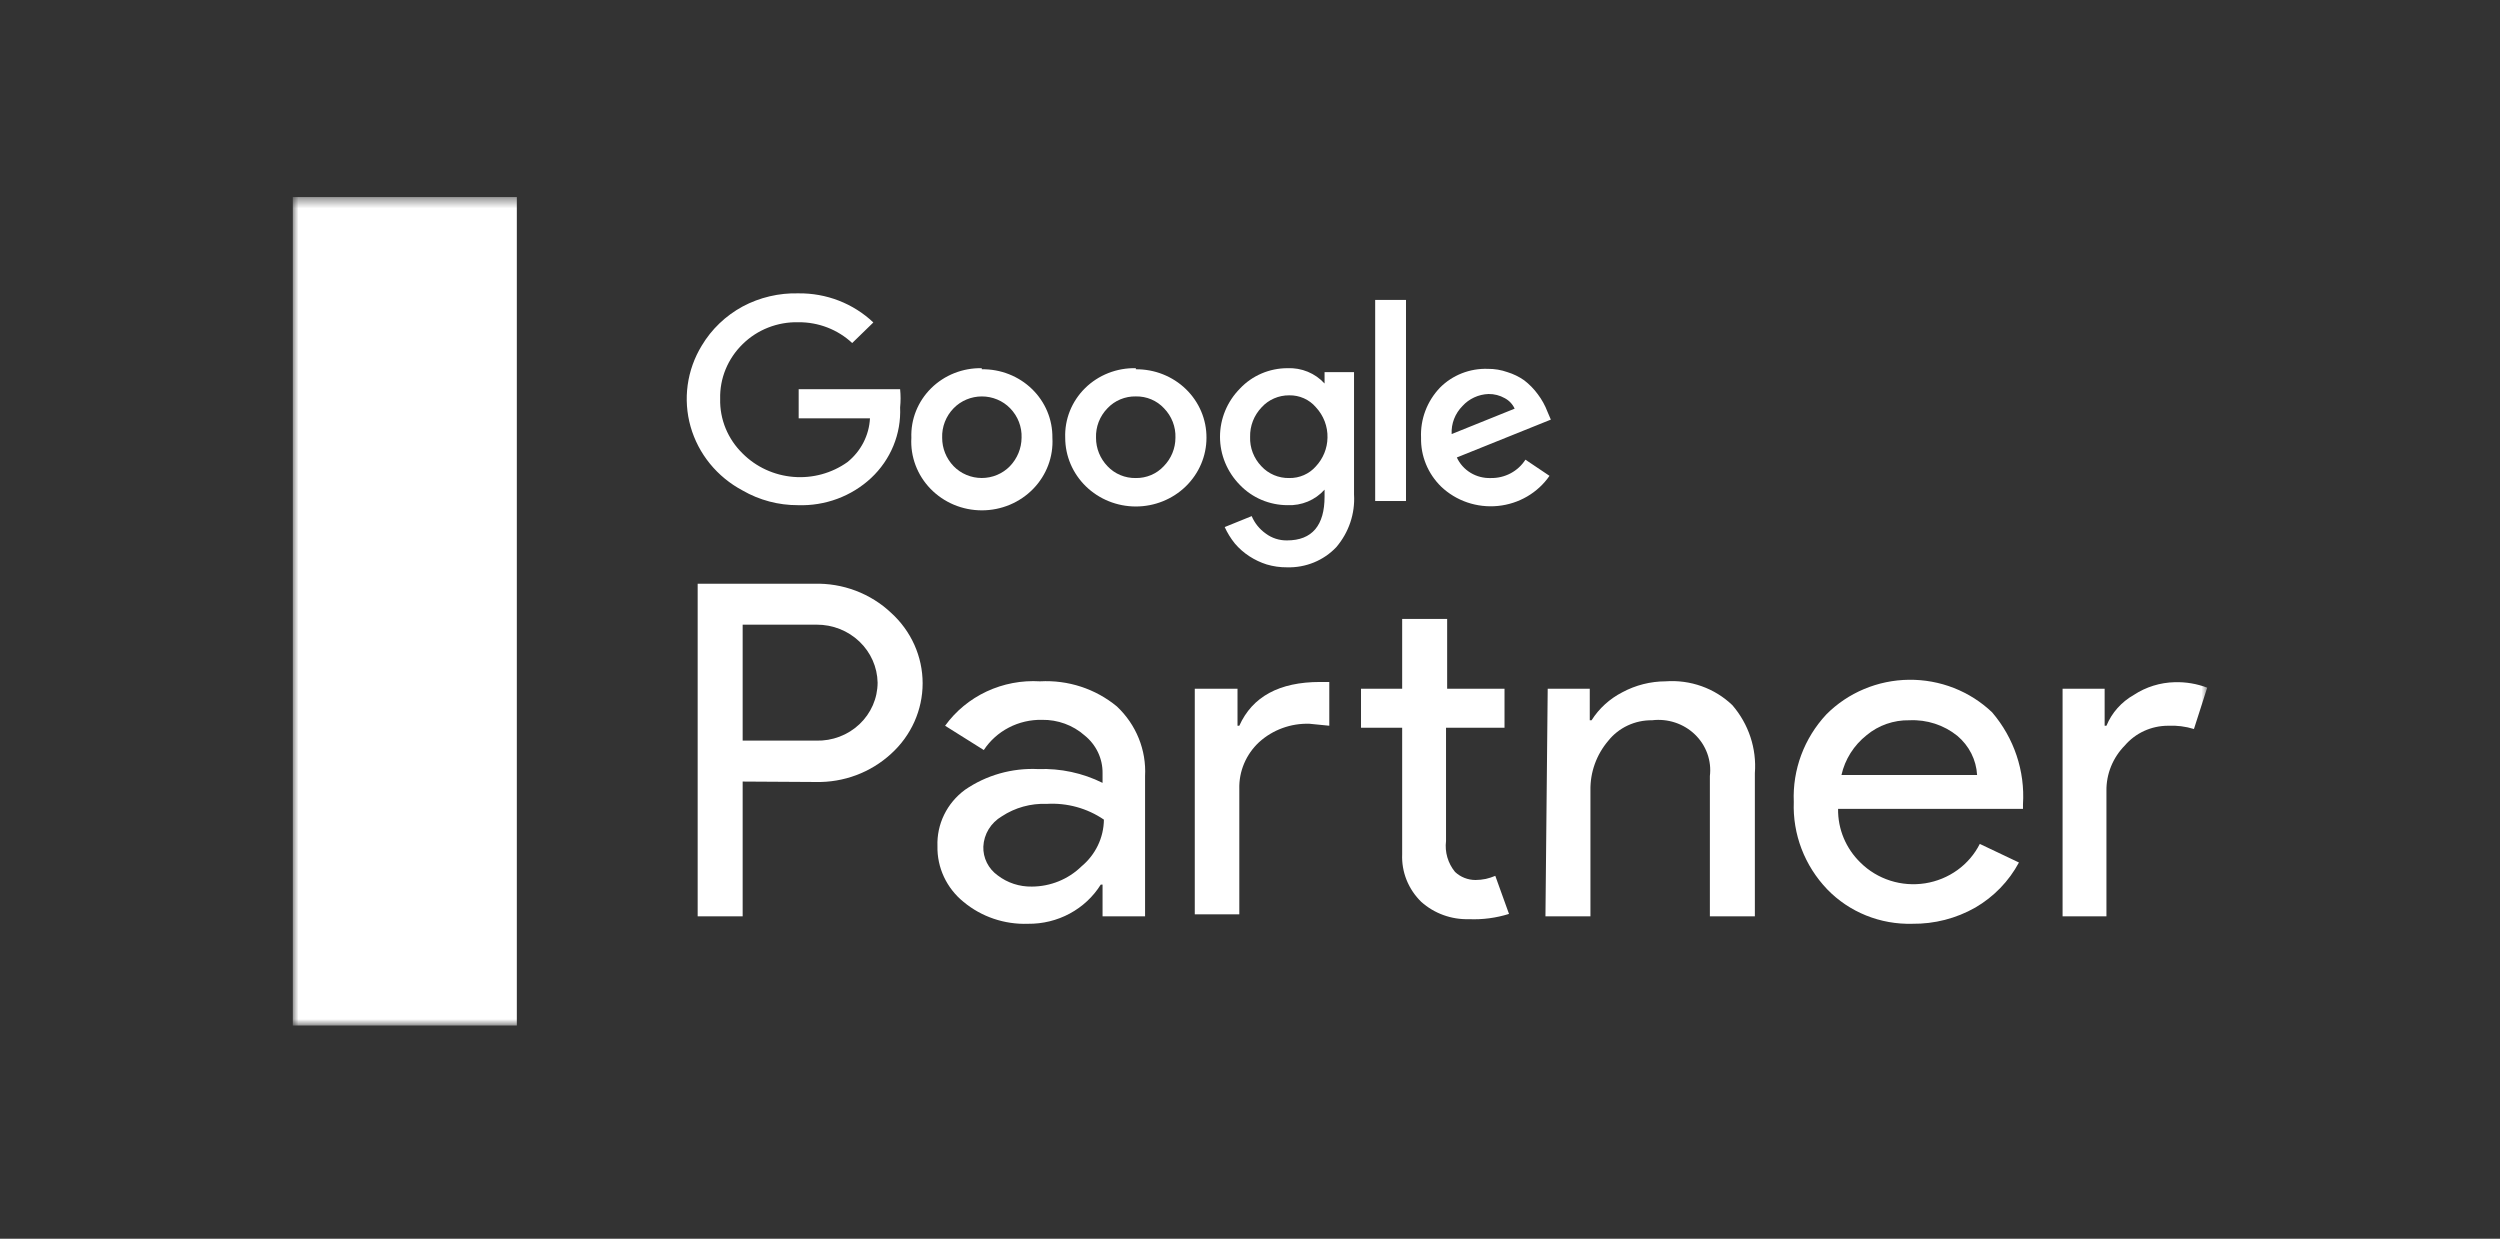
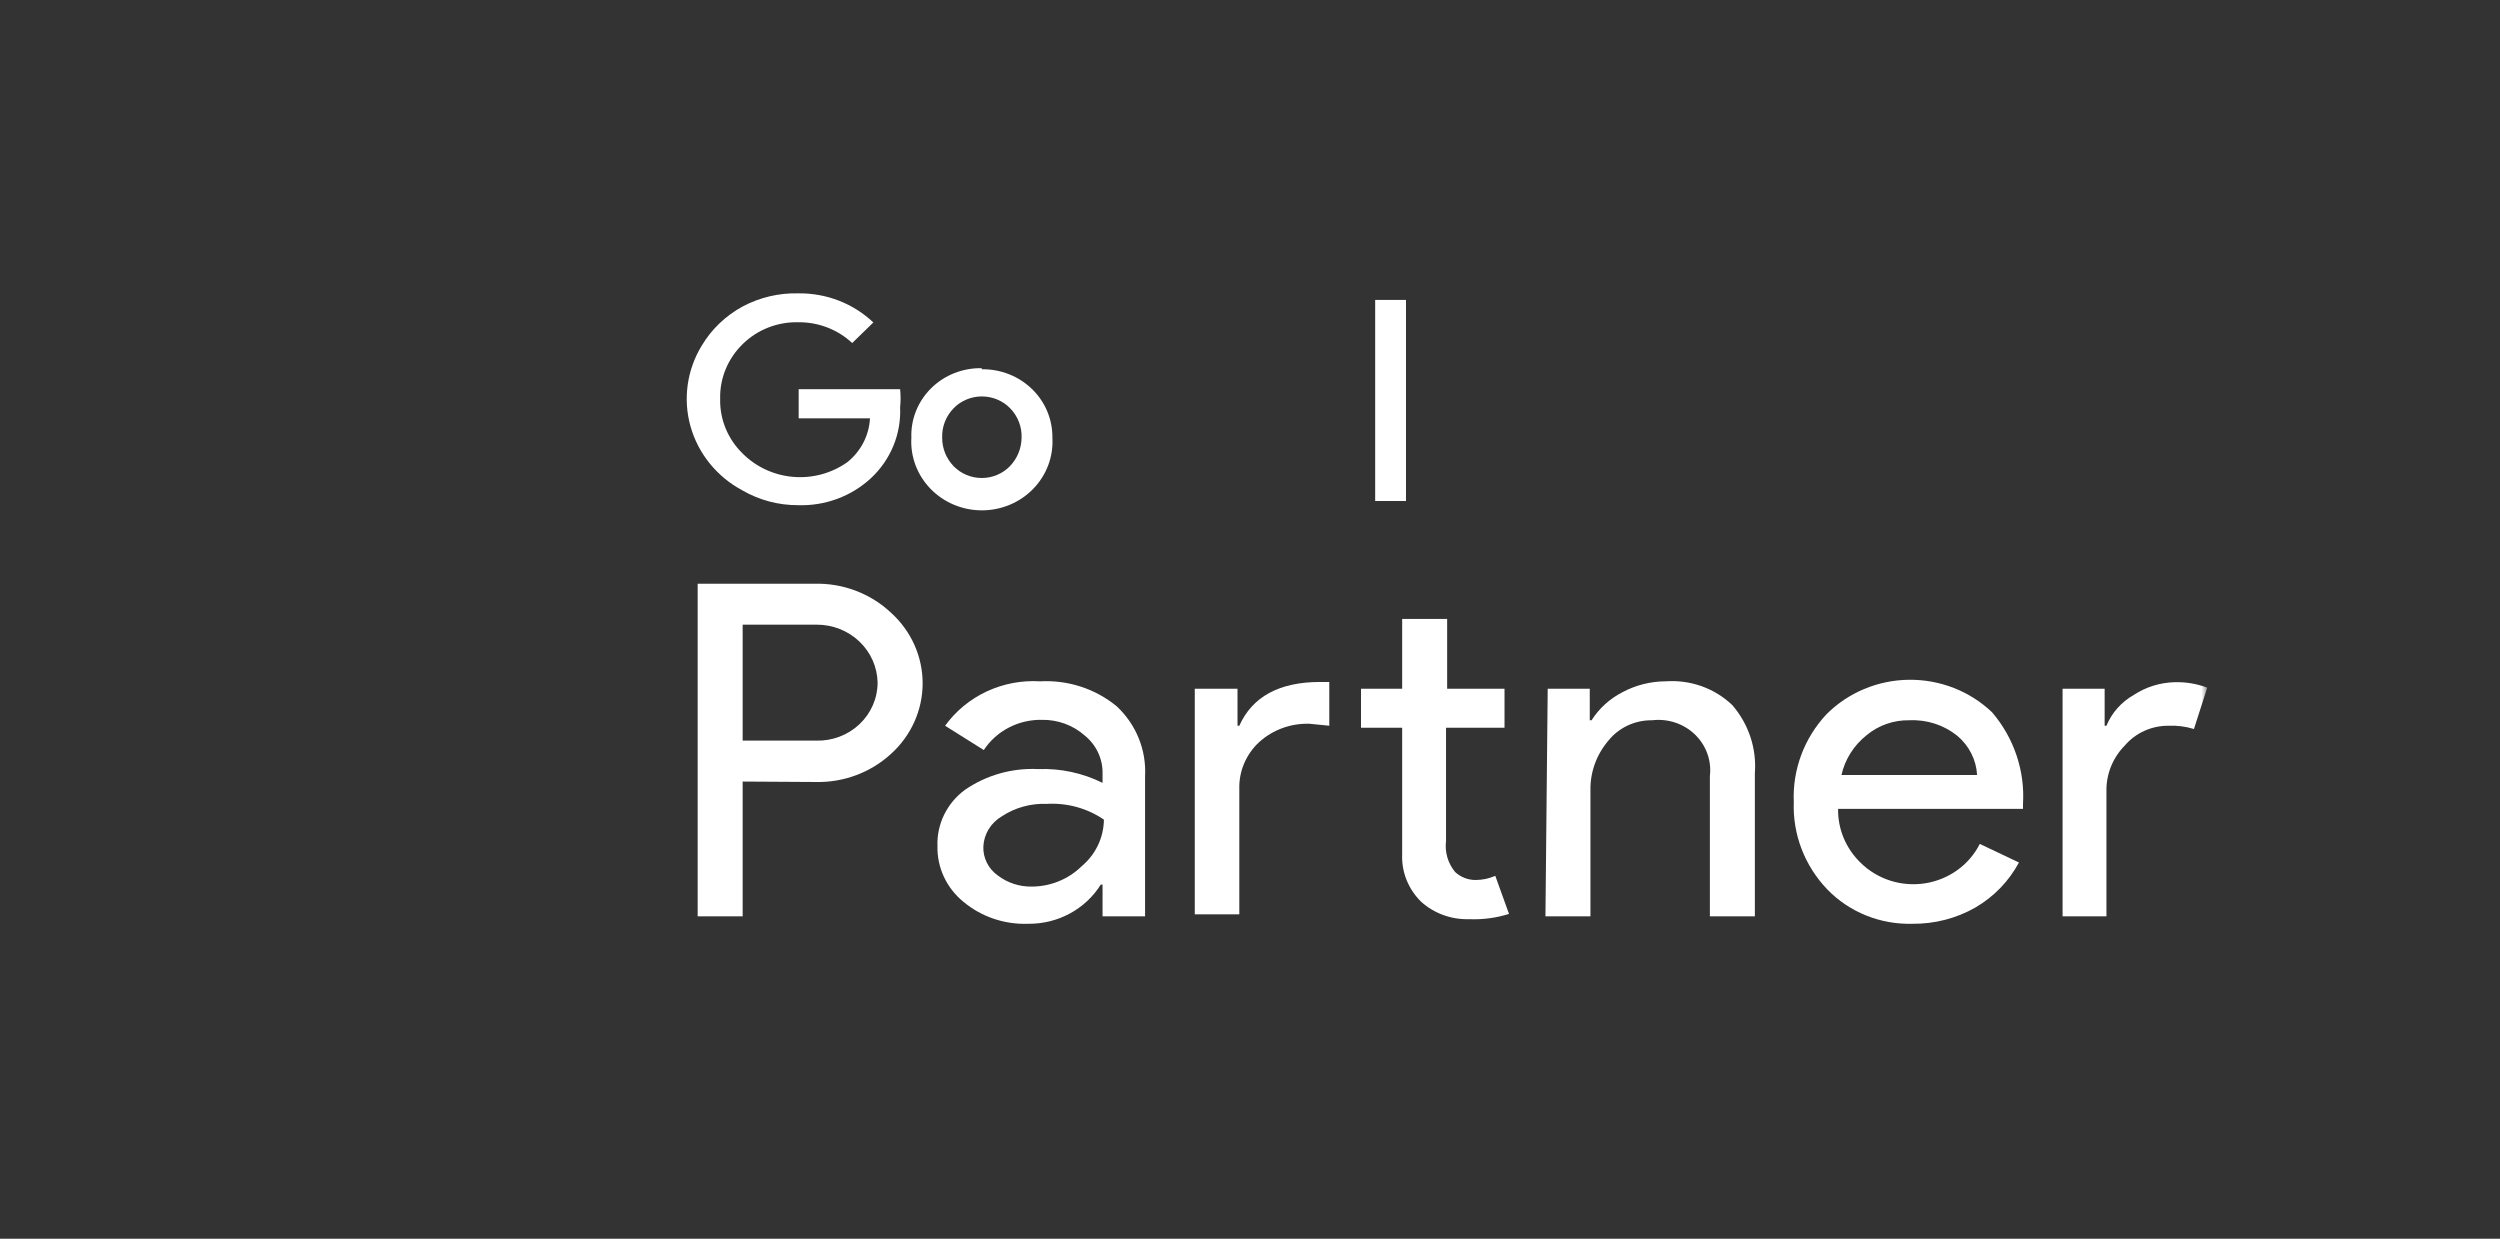
<svg xmlns="http://www.w3.org/2000/svg" width="222" height="110" viewBox="0 0 222 110" fill="none">
  <rect x="0" y="0" width="222" height="110" fill="#333333" stroke="none" />
  <mask id="mask0_1128_122" style="mask-type:luminance" maskUnits="userSpaceOnUse" x="26" y="17" width="170" height="75">
    <path d="M196 17.5H26V91.067H196V17.5Z" fill="white" />
  </mask>
  <g mask="url(#mask0_1128_122)">
    <path d="M65.948 69.402V81.372H61.953V51.836H72.3C73.558 51.8 74.811 52.01 75.985 52.454C77.158 52.898 78.228 53.567 79.131 54.42C80.014 55.22 80.718 56.189 81.2 57.265C81.681 58.342 81.93 59.503 81.93 60.677C81.93 61.851 81.681 63.013 81.2 64.089C80.718 65.166 80.014 66.134 79.131 66.934C77.323 68.601 74.909 69.502 72.419 69.441L65.948 69.402ZM65.948 55.47V65.768H72.48C73.187 65.786 73.891 65.667 74.551 65.416C75.211 65.166 75.812 64.79 76.32 64.31C76.828 63.83 77.232 63.257 77.509 62.623C77.786 61.989 77.93 61.308 77.932 60.619C77.906 59.241 77.324 57.928 76.311 56.965C75.298 56.001 73.936 55.464 72.519 55.47H65.948Z" fill="white" />
    <path d="M92.354 60.502C94.842 60.365 97.288 61.165 99.185 62.737C100.031 63.534 100.691 64.498 101.121 65.564C101.552 66.629 101.743 67.773 101.682 68.916V81.372H97.907V78.554H97.747C97.075 79.629 96.126 80.515 94.995 81.125C93.864 81.734 92.589 82.047 91.296 82.032C89.202 82.107 87.156 81.414 85.563 80.089C84.819 79.486 84.225 78.727 83.823 77.869C83.422 77.011 83.225 76.076 83.246 75.134C83.211 74.173 83.414 73.217 83.838 72.348C84.263 71.479 84.895 70.722 85.683 70.14C87.579 68.831 89.872 68.181 92.194 68.294C94.175 68.22 96.142 68.641 97.907 69.519V68.664C97.917 68.023 97.778 67.388 97.502 66.806C97.225 66.224 96.817 65.71 96.309 65.302C95.276 64.393 93.927 63.9 92.534 63.922C91.508 63.901 90.493 64.136 89.587 64.606C88.681 65.075 87.915 65.763 87.361 66.604L83.925 64.447C84.866 63.143 86.135 62.095 87.61 61.404C89.086 60.714 90.72 60.403 92.354 60.502ZM87.321 75.173C87.303 75.67 87.41 76.163 87.633 76.61C87.856 77.057 88.187 77.444 88.599 77.738C89.463 78.4 90.536 78.75 91.635 78.729C93.285 78.721 94.865 78.078 96.029 76.941C96.649 76.427 97.147 75.79 97.492 75.073C97.836 74.356 98.019 73.575 98.027 72.783C96.547 71.772 94.759 71.278 92.953 71.384C91.534 71.328 90.134 71.716 88.959 72.492C88.48 72.773 88.08 73.165 87.794 73.632C87.508 74.1 87.346 74.629 87.321 75.173Z" fill="white" />
    <path d="M106.096 61.161H109.891V64.445H110.051C111.21 61.861 113.607 60.559 117.222 60.559H118.041V64.445L116.283 64.27C114.628 64.217 113.019 64.804 111.809 65.903C111.233 66.438 110.78 67.084 110.477 67.801C110.174 68.517 110.029 69.287 110.051 70.061V81.195H106.096V61.161ZM130.445 81.623C128.881 81.668 127.362 81.117 126.21 80.088C125.641 79.534 125.197 78.872 124.904 78.143C124.612 77.414 124.479 76.634 124.512 75.852V64.62H120.857V61.161H124.512V54.963H128.507V61.161H133.601V64.62H128.407V74.686C128.348 75.171 128.387 75.663 128.524 76.134C128.662 76.604 128.893 77.043 129.206 77.426C129.693 77.885 130.345 78.143 131.024 78.144C131.333 78.142 131.641 78.11 131.943 78.047C132.23 77.98 132.511 77.889 132.782 77.775L134 81.156C132.853 81.516 131.649 81.674 130.445 81.623Z" fill="white" />
    <path d="M137.436 61.162H141.171V63.96H141.331C141.997 62.908 142.942 62.049 144.067 61.473C145.241 60.841 146.56 60.507 147.902 60.502C148.989 60.422 150.081 60.57 151.104 60.935C152.128 61.3 153.059 61.875 153.835 62.62C155.284 64.304 156.001 66.472 155.832 68.663V81.371H151.837V68.915C151.918 68.242 151.841 67.56 151.611 66.92C151.381 66.28 151.005 65.7 150.51 65.222C150.016 64.745 149.416 64.383 148.756 64.165C148.097 63.946 147.395 63.876 146.704 63.96C145.953 63.95 145.211 64.109 144.535 64.426C143.859 64.743 143.268 65.209 142.809 65.787C141.762 67.021 141.203 68.578 141.231 70.178V81.371H137.236L137.436 61.162Z" fill="white" />
    <path d="M169.814 82.031C168.405 82.069 167.004 81.817 165.703 81.292C164.402 80.766 163.23 79.978 162.264 78.98C161.266 77.939 160.489 76.717 159.978 75.383C159.468 74.049 159.233 72.63 159.288 71.208C159.166 68.347 160.207 65.555 162.184 63.435C163.136 62.478 164.273 61.714 165.53 61.187C166.786 60.66 168.138 60.38 169.507 60.364C170.875 60.348 172.234 60.595 173.503 61.092C174.773 61.59 175.929 62.326 176.905 63.26C178.851 65.543 179.829 68.461 179.641 71.421V71.829H163.222C163.208 72.716 163.377 73.596 163.72 74.418C164.063 75.239 164.573 75.985 165.22 76.61C165.956 77.338 166.862 77.884 167.86 78.202C168.858 78.52 169.92 78.6 170.957 78.437C171.994 78.273 172.975 77.87 173.819 77.261C174.663 76.653 175.344 75.856 175.806 74.939L179.282 76.59C178.395 78.247 177.054 79.633 175.407 80.593C173.711 81.558 171.778 82.055 169.814 82.031ZM163.582 68.818H175.566C175.529 68.153 175.354 67.502 175.052 66.904C174.75 66.307 174.327 65.775 173.809 65.339C172.618 64.379 171.1 63.886 169.554 63.96C168.166 63.933 166.815 64.403 165.759 65.281C164.624 66.18 163.835 67.427 163.522 68.818H163.582Z" fill="white" />
    <path d="M187.052 81.371H183.157V61.162H186.892V64.446H187.052C187.526 63.294 188.384 62.329 189.488 61.706C190.564 60.999 191.826 60.608 193.124 60.579C194.106 60.552 195.084 60.717 196 61.065L194.822 64.737C194.08 64.507 193.302 64.408 192.524 64.446C191.793 64.446 191.07 64.603 190.407 64.905C189.744 65.207 189.158 65.648 188.689 66.195C187.618 67.28 187.029 68.732 187.052 70.237V81.371Z" fill="white" />
    <path d="M70.922 34.561V37.146H77.254C77.215 37.893 77.018 38.624 76.674 39.293C76.33 39.962 75.847 40.554 75.256 41.032C73.872 42.02 72.167 42.488 70.456 42.348C68.746 42.209 67.144 41.472 65.948 40.274C65.295 39.638 64.781 38.88 64.437 38.044C64.094 37.209 63.928 36.315 63.951 35.416C63.928 34.517 64.094 33.623 64.437 32.788C64.781 31.953 65.295 31.195 65.948 30.558C66.593 29.922 67.366 29.421 68.218 29.087C69.07 28.753 69.983 28.592 70.902 28.615C72.68 28.601 74.393 29.263 75.676 30.461L77.553 28.635C76.674 27.8 75.633 27.142 74.492 26.698C73.351 26.255 72.131 26.035 70.902 26.05C69.174 26.005 67.464 26.407 65.948 27.216C64.436 28.036 63.181 29.238 62.313 30.695C61.66 31.766 61.236 32.954 61.066 34.188C60.896 35.422 60.983 36.677 61.322 37.877C61.662 39.078 62.246 40.2 63.041 41.176C63.836 42.152 64.825 42.962 65.948 43.558C67.435 44.416 69.133 44.866 70.862 44.86C72.054 44.9 73.243 44.707 74.358 44.293C75.473 43.879 76.491 43.253 77.353 42.45C78.216 41.642 78.891 40.664 79.336 39.582C79.78 38.5 79.982 37.338 79.93 36.174C79.986 35.638 79.986 35.098 79.93 34.561H70.922Z" fill="white" />
    <path d="M87.181 32.695C86.347 32.678 85.518 32.828 84.745 33.133C83.972 33.44 83.272 33.896 82.687 34.474C82.102 35.053 81.644 35.741 81.341 36.498C81.039 37.254 80.899 38.063 80.929 38.874C80.881 39.703 81.007 40.532 81.3 41.312C81.593 42.092 82.046 42.806 82.633 43.409C83.219 44.012 83.925 44.493 84.709 44.822C85.493 45.15 86.337 45.319 87.191 45.319C88.044 45.319 88.889 45.15 89.672 44.822C90.456 44.493 91.163 44.012 91.749 43.409C92.335 42.806 92.789 42.092 93.082 41.312C93.375 40.532 93.501 39.703 93.453 38.874C93.463 38.071 93.308 37.273 92.997 36.529C92.685 35.785 92.223 35.11 91.638 34.543C91.054 33.976 90.358 33.529 89.592 33.228C88.826 32.927 88.007 32.779 87.181 32.792V32.695ZM89.678 41.4C89.356 41.73 88.969 41.994 88.54 42.173C88.111 42.353 87.648 42.446 87.181 42.446C86.713 42.446 86.251 42.353 85.822 42.173C85.392 41.994 85.005 41.73 84.684 41.4C84.025 40.715 83.661 39.811 83.665 38.874C83.647 38.392 83.728 37.913 83.903 37.462C84.078 37.012 84.343 36.6 84.684 36.251C85.007 35.919 85.396 35.656 85.827 35.476C86.258 35.296 86.722 35.203 87.191 35.203C87.66 35.203 88.124 35.296 88.555 35.476C88.986 35.656 89.375 35.919 89.698 36.251C90.038 36.6 90.304 37.012 90.479 37.462C90.654 37.913 90.735 38.392 90.716 38.874C90.707 39.813 90.337 40.714 89.678 41.4Z" fill="white" />
    <path d="M124.852 26.633H122.116V44.49H124.852V26.633Z" fill="white" />
-     <path d="M100.863 32.695C100.027 32.676 99.196 32.823 98.421 33.128C97.646 33.433 96.943 33.889 96.356 34.467C95.768 35.046 95.309 35.736 95.005 36.493C94.702 37.251 94.561 38.061 94.591 38.874C94.591 40.492 95.252 42.044 96.428 43.189C97.604 44.333 99.199 44.976 100.863 44.976C102.527 44.976 104.122 44.333 105.298 43.189C106.474 42.044 107.135 40.492 107.135 38.874C107.14 38.072 106.982 37.278 106.668 36.536C106.354 35.794 105.892 35.121 105.309 34.555C104.725 33.989 104.031 33.542 103.268 33.239C102.505 32.936 101.687 32.784 100.863 32.792V32.695ZM103.34 41.4C103.027 41.736 102.645 42.004 102.218 42.185C101.791 42.366 101.329 42.456 100.863 42.45C100.391 42.459 99.922 42.37 99.488 42.189C99.054 42.008 98.665 41.739 98.346 41.4C97.688 40.716 97.323 39.812 97.327 38.874C97.309 38.393 97.39 37.913 97.564 37.462C97.74 37.012 98.005 36.6 98.346 36.251C98.665 35.912 99.054 35.643 99.488 35.462C99.922 35.281 100.391 35.192 100.863 35.202C101.332 35.192 101.798 35.281 102.229 35.462C102.659 35.643 103.045 35.912 103.36 36.251C103.701 36.6 103.966 37.012 104.141 37.462C104.316 37.913 104.397 38.393 104.379 38.874C104.378 39.815 104.006 40.719 103.34 41.4Z" fill="white" />
-     <path d="M132.382 42.45C131.75 42.472 131.125 42.311 130.587 41.985C130.05 41.66 129.625 41.185 129.366 40.623L137.715 37.262L137.416 36.562C137.206 36.007 136.917 35.484 136.557 35.008C136.214 34.538 135.804 34.12 135.339 33.764C134.888 33.45 134.389 33.207 133.86 33.045C133.304 32.848 132.715 32.749 132.123 32.754C131.333 32.726 130.546 32.861 129.813 33.148C129.08 33.436 128.417 33.871 127.868 34.425C127.299 35.021 126.858 35.722 126.57 36.486C126.282 37.25 126.153 38.062 126.19 38.874C126.172 39.676 126.32 40.473 126.626 41.217C126.931 41.962 127.388 42.639 127.968 43.208C128.627 43.837 129.421 44.318 130.293 44.615C131.164 44.912 132.092 45.019 133.011 44.928C133.93 44.838 134.818 44.551 135.61 44.089C136.402 43.627 137.08 43.001 137.596 42.255L135.458 40.818C135.136 41.326 134.682 41.744 134.143 42.03C133.603 42.317 132.997 42.461 132.382 42.45ZM129.866 36.057C130.157 35.734 130.512 35.473 130.911 35.29C131.309 35.106 131.742 35.003 132.183 34.988C132.688 34.982 133.185 35.109 133.621 35.357C134.012 35.564 134.322 35.892 134.5 36.29L128.907 38.544C128.883 38.088 128.956 37.632 129.121 37.204C129.286 36.776 129.54 36.386 129.866 36.057Z" fill="white" />
-     <path d="M117.621 34.056C117.211 33.604 116.702 33.248 116.132 33.012C115.562 32.777 114.945 32.669 114.326 32.695C113.533 32.696 112.749 32.856 112.023 33.167C111.297 33.478 110.646 33.933 110.111 34.502C108.972 35.654 108.336 37.189 108.336 38.787C108.336 40.385 108.972 41.92 110.111 43.072C110.651 43.634 111.303 44.082 112.028 44.39C112.753 44.697 113.535 44.857 114.326 44.859C114.946 44.886 115.565 44.776 116.136 44.538C116.707 44.298 117.215 43.937 117.621 43.48V44.102C117.621 46.647 116.523 47.988 114.286 47.988C113.608 47.999 112.946 47.787 112.408 47.386C111.847 46.992 111.412 46.453 111.15 45.831L108.753 46.803C108.99 47.322 109.292 47.812 109.652 48.26C110.02 48.694 110.45 49.073 110.93 49.387C111.412 49.702 111.936 49.951 112.488 50.125C113.071 50.298 113.677 50.383 114.286 50.378C115.104 50.402 115.918 50.255 116.673 49.947C117.427 49.638 118.105 49.176 118.66 48.59C119.778 47.281 120.342 45.606 120.238 43.907V33.045H117.621V34.056ZM116.842 41.42C116.552 41.75 116.19 42.013 115.782 42.191C115.375 42.369 114.932 42.458 114.485 42.45C114.019 42.459 113.557 42.37 113.129 42.189C112.702 42.008 112.319 41.739 112.009 41.401C111.334 40.696 110.975 39.759 111.01 38.797C110.986 37.827 111.351 36.886 112.029 36.174C112.335 35.834 112.714 35.563 113.137 35.379C113.561 35.194 114.021 35.101 114.485 35.105C114.934 35.097 115.379 35.187 115.787 35.369C116.195 35.55 116.555 35.819 116.842 36.154C117.537 36.897 117.909 37.871 117.881 38.874C117.864 39.818 117.495 40.722 116.842 41.42Z" fill="white" />
-     <path d="M45.894 17.5H26V91.067H45.894V17.5Z" fill="white" />
  </g>
</svg>